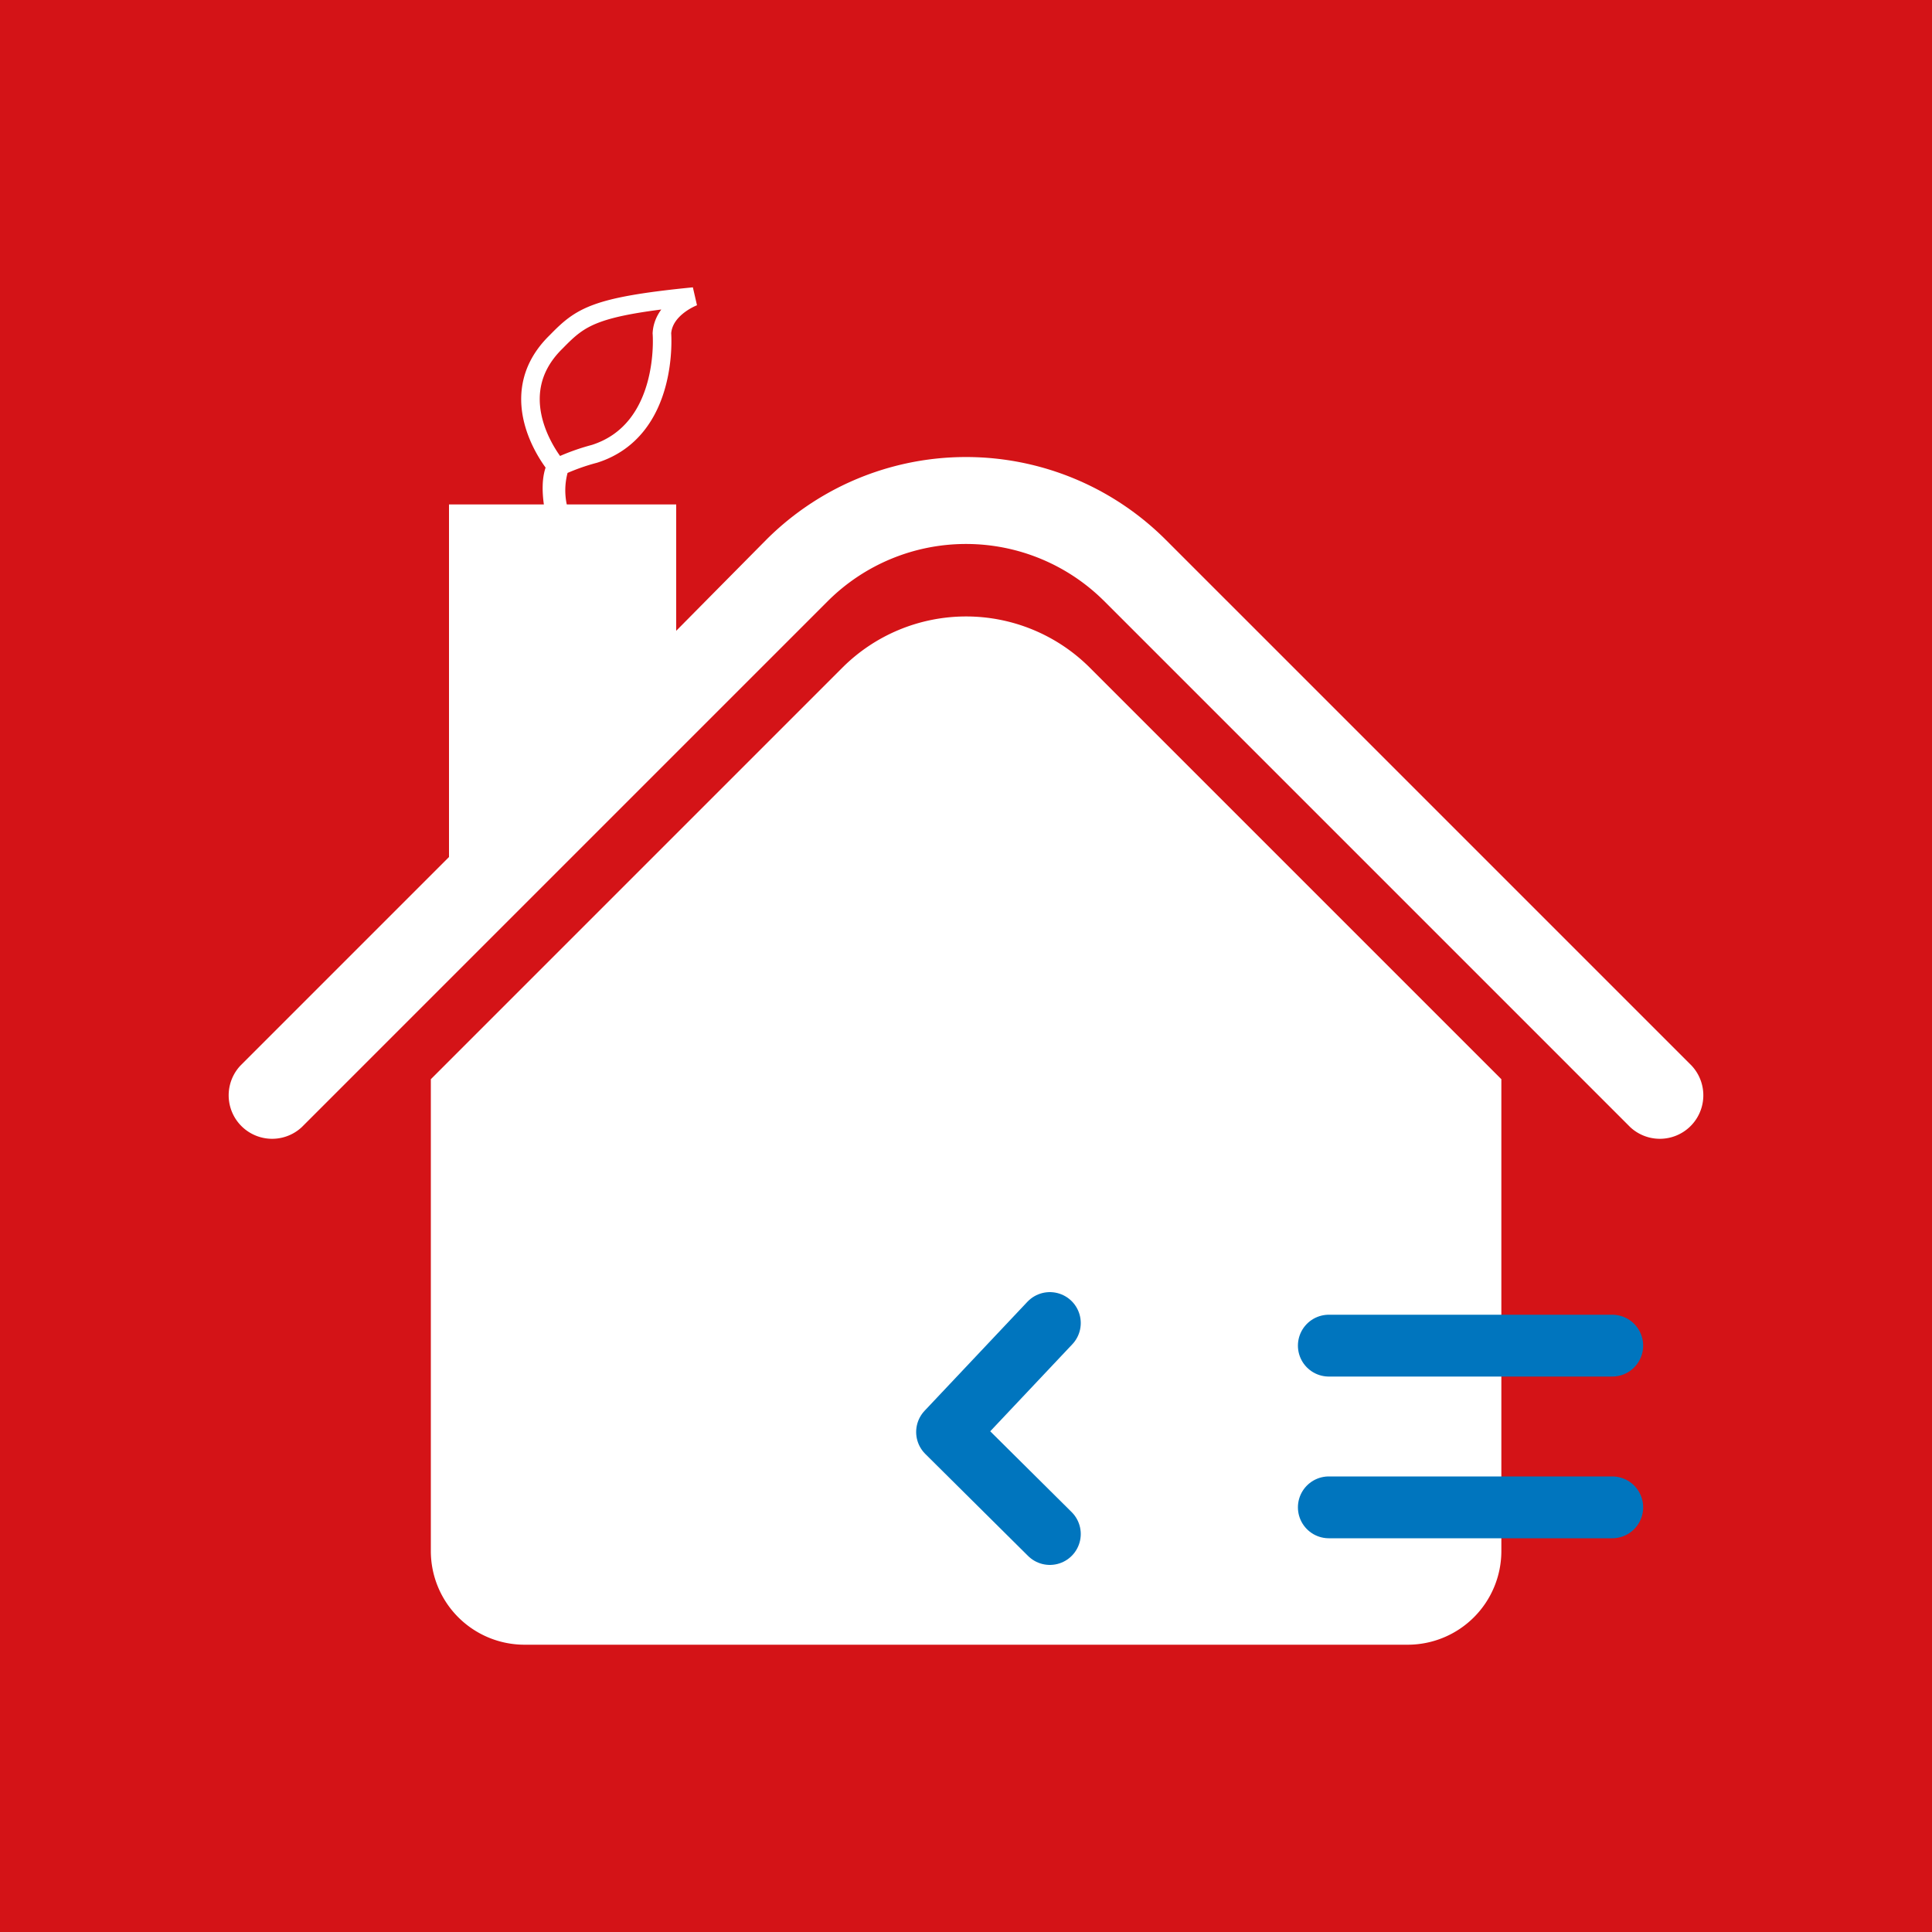
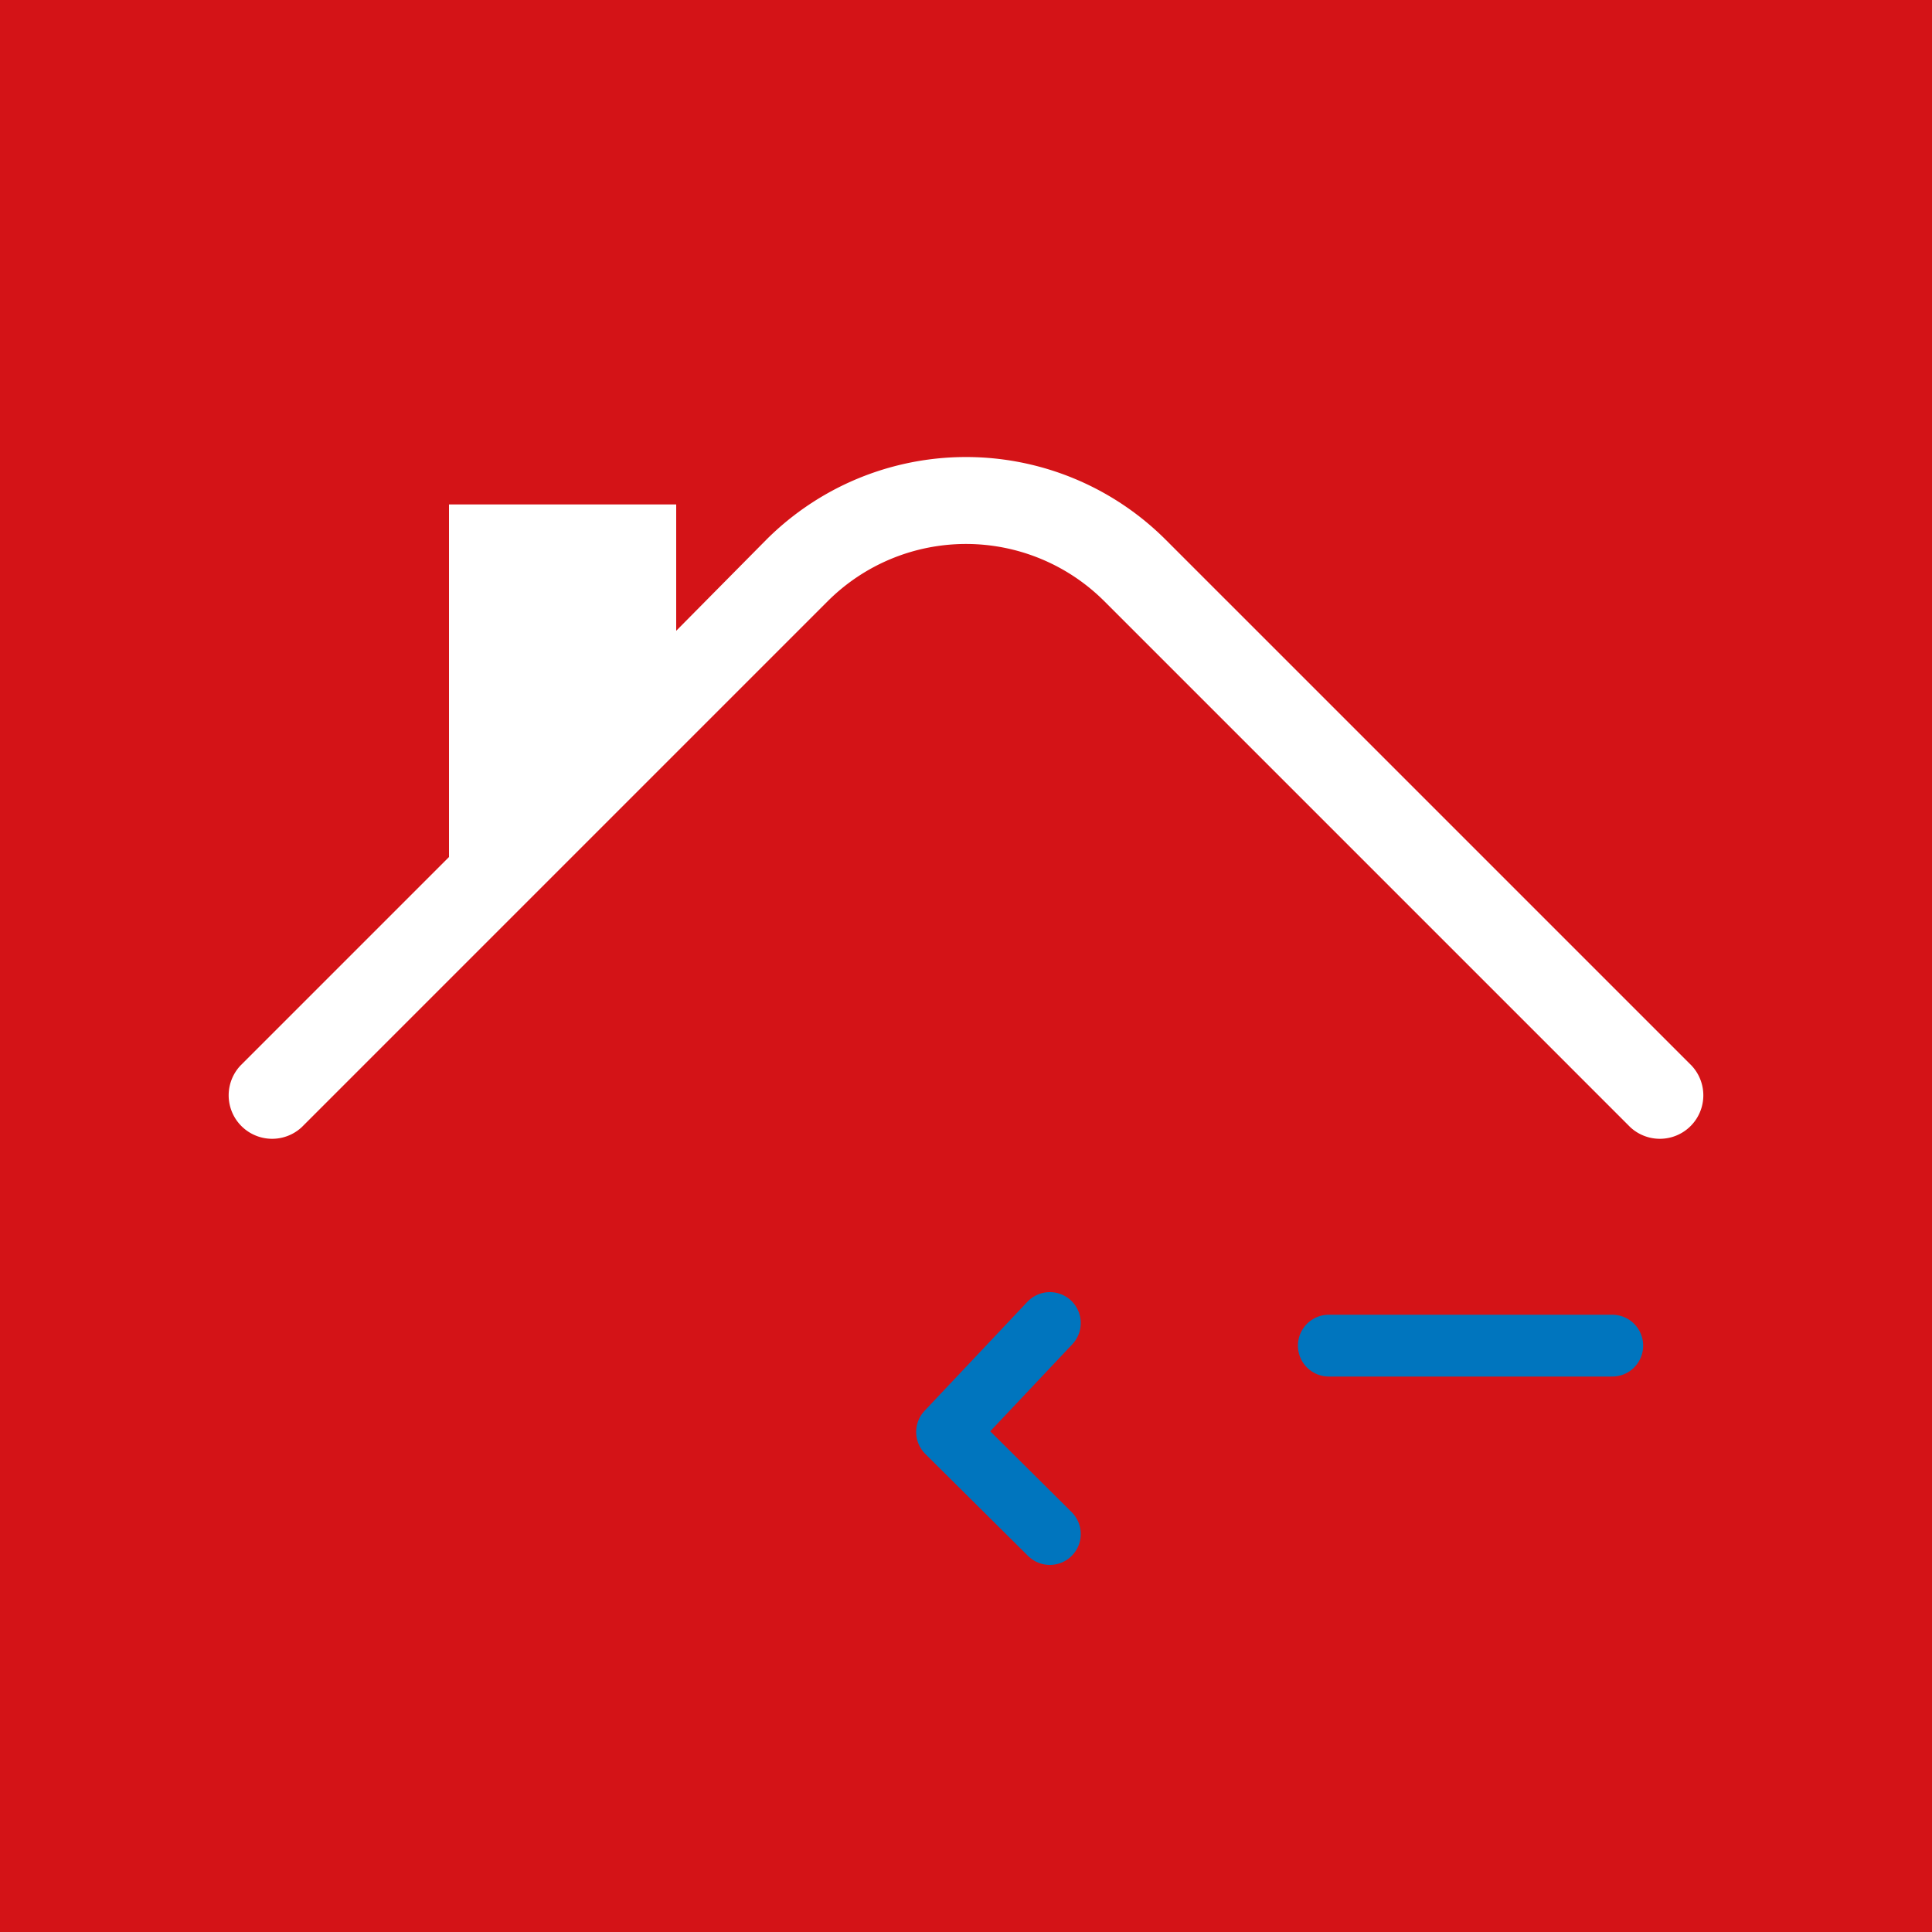
<svg xmlns="http://www.w3.org/2000/svg" id="Livello_1" data-name="Livello 1" viewBox="0 0 100 100">
  <defs>
    <style>
      .cls-1, .cls-5, .cls-6, .cls-7 {
        fill: none;
      }

      .cls-2 {
        fill: #d41317;
      }

      .cls-3 {
        clip-path: url(#clip-path);
      }

      .cls-4 {
        fill: #fff;
      }

      .cls-5, .cls-6 {
        stroke: #0075be;
        stroke-linecap: round;
        stroke-width: 3.2px;
      }

      .cls-6 {
        stroke-linejoin: round;
      }

      .cls-7 {
        stroke: #fff;
        stroke-width: 0.96px;
      }
    </style>
    <clipPath id="clip-path">
      <rect class="cls-1" width="100" height="100" />
    </clipPath>
  </defs>
  <title>Tavola disegno 2</title>
  <g>
    <rect class="cls-2" width="100" height="100" />
    <g class="cls-3">
      <path class="cls-4" d="M87.56,55.16,60.34,27.94a14.62,14.62,0,0,0-20.68,0L35,32.65V26.11H23.24V44.36l-10.8,10.8a2.25,2.25,0,0,0,3.18,3.18L42.84,31.12a10.13,10.13,0,0,1,14.32,0L84.38,58.34a2.25,2.25,0,0,0,3.18-3.18" />
-       <path class="cls-4" d="M61.05,85.13H72.86a4.85,4.85,0,0,0,4.85-4.85V55.86l-21.3-21.3a9.06,9.06,0,0,0-12.81,0l-21.3,21.3V80.28a4.85,4.85,0,0,0,4.85,4.85H38.95" />
    </g>
    <line class="cls-5" x1="68.78" y1="69.65" x2="83.45" y2="69.65" />
-     <line class="cls-5" x1="68.78" y1="78.02" x2="83.45" y2="78.02" />
    <polyline class="cls-6" points="54.34 79.4 49.02 74.12 54.34 68.48" />
    <g class="cls-3">
-       <path class="cls-7" d="M35.91,15.35s-1.57.58-1.65,1.9c0,0,.41,5-3.49,6.24a11.14,11.14,0,0,0-1.79.64,4,4,0,0,0,.29,3.17l-.3.23s-.77-2.26-.18-3.4c0,0-3-3.52,0-6.44C30.06,16.39,30.74,15.86,35.91,15.35Z" />
-     </g>
+       </g>
  </g>
</svg>